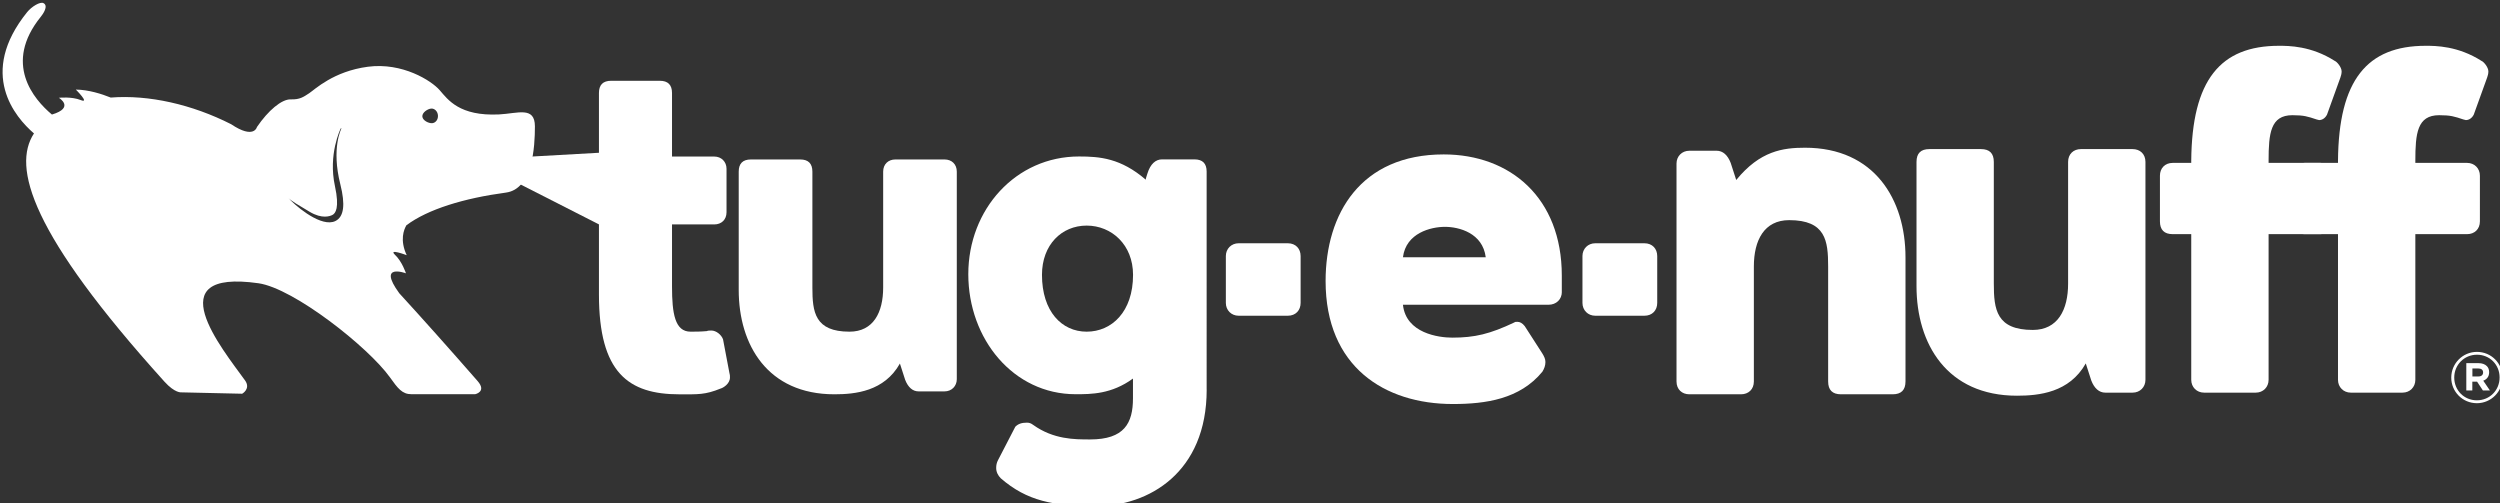
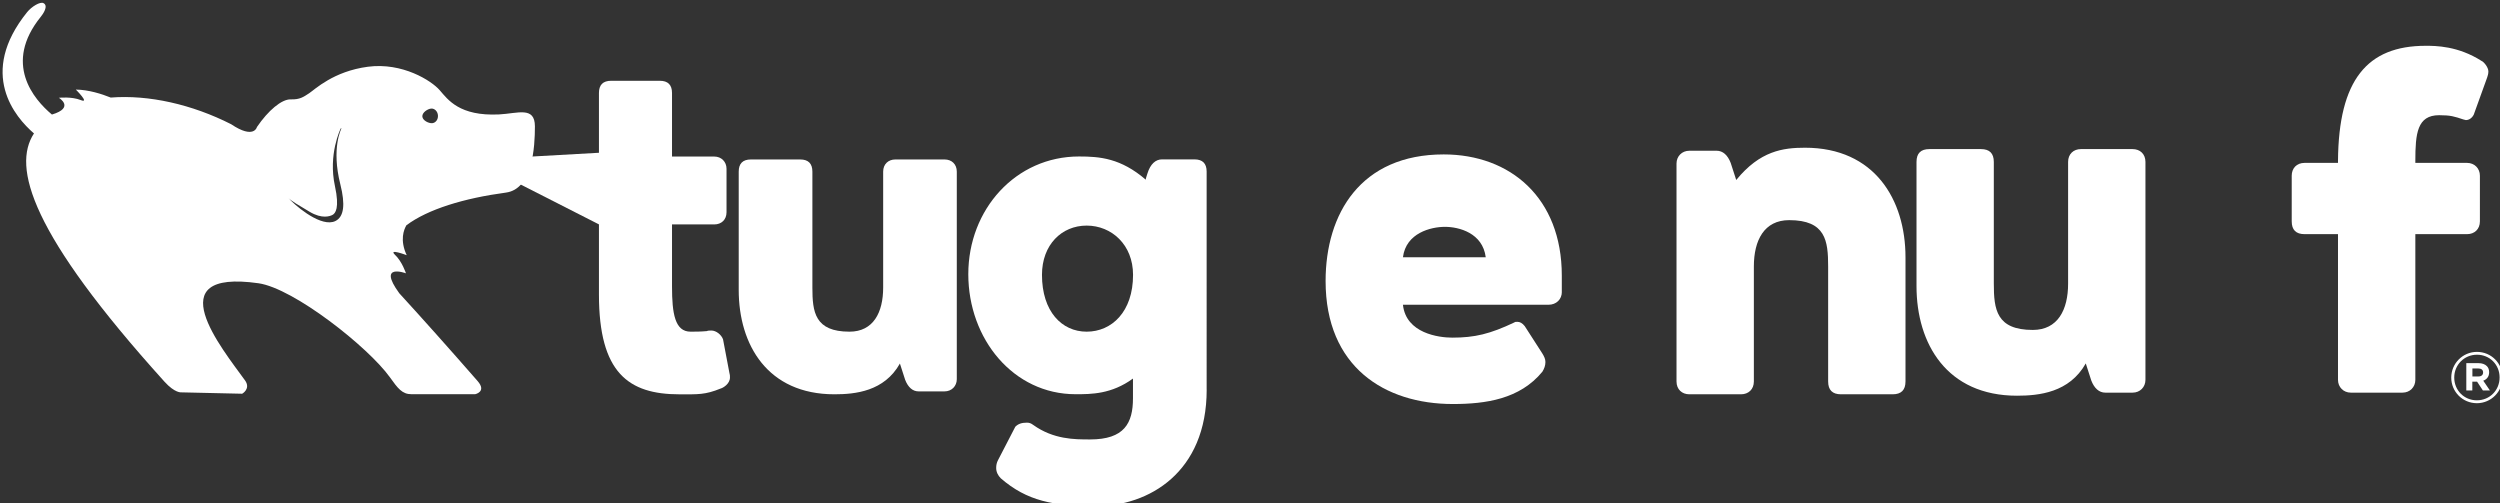
<svg xmlns="http://www.w3.org/2000/svg" xml:space="preserve" style="enable-background:new 0 0 619.59 124.76;" viewBox="0 0 619.59 124.76" y="0px" x="0px" id="Layer_1" version="1.1">
  <rect x="0" y="0" width="619.59" height="124.76" fill="#333333" stroke="none" />
  <style type="text/css">
	.st0{fill:#FFFFFF;}
</style>
  <g>
    <path d="M607.51,93.6v-0.03c0-3.46,2.81-6.36,6.37-6.36c3.57,0,6.34,2.86,6.34,6.32v0.04c0,3.46-2.81,6.36-6.37,6.36   C610.29,99.92,607.51,97.06,607.51,93.6z M619.49,93.57v-0.04c0-3.11-2.41-5.62-5.6-5.62c-3.21,0-5.64,2.55-5.64,5.65v0.03   c0,3.11,2.41,5.62,5.6,5.62C617.07,99.22,619.49,96.67,619.49,93.57z M611.25,90h3c0.91,0,1.62,0.26,2.09,0.74   c0.37,0.37,0.56,0.88,0.56,1.48v0.04c0,1.09-0.6,1.77-1.46,2.09l1.65,2.42h-1.74l-1.44-2.18h-1.18v2.18h-1.49V90z M614.24,93.3   c0.76,0,1.16-0.4,1.16-0.97V92.3c0-0.65-0.46-0.98-1.19-0.98h-1.46v1.98H614.24z" class="st0" />
  </g>
  <path d="M166.55,55.61v15.38c0,6.75,0.72,11.21,4.6,11.21c1.15,0,2.44,0,4.02-0.14c0.29-0.14,0.72-0.14,1.15-0.14  c1.15,0,2.44,1.01,2.87,2.16l1.58,8.33c0.14,0.43,0.14,0.72,0.14,1.15c0,1.58-1.73,2.59-2.3,2.73c-3.88,1.58-5.6,1.44-10.2,1.44  c-12.65,0-19.97-5.32-19.97-24.72V55.61l-20.96-10.67c-1.72,0-3.02-1.15-3.02-3.02l2.78-0.02c0-1.72,1.29-3.02,3.02-3.02l18.18-1.02  V23.04c0-2.01,1.01-3.02,3.02-3.02h12.07c2.01,0,3.02,1.01,3.02,3.02V38.8h10.49c1.73,0,3.02,1.29,3.02,3.02V52.6  c0,1.87-1.29,3.02-3.02,3.02H166.55z" class="st0" />
  <path d="M223.03,90.1c-3.88,6.9-11.06,7.62-16.24,7.62c-16.53,0-23.71-12.21-23.71-25.87V42.54  c0-2.01,1.01-3.02,3.02-3.02h12.22c2.01,0,3.02,1.01,3.02,3.02v28.74c0,6.03,0.58,10.92,9.2,10.92c5.89,0,8.34-4.74,8.34-10.92  V42.54c0-1.87,1.29-3.02,3.02-3.02h12.21c1.73,0,3.02,1.15,3.02,3.02v51.44c0,1.72-1.29,3.02-3.02,3.02h-6.47  c-1.44,0-2.59-1.01-3.31-2.87L223.03,90.1z" class="st0" />
  <path d="M299.06,96.57c0,20.55-14.37,28.88-27.45,28.88c-10.49,0-17.1-1.29-23.57-6.9c-0.72-0.72-1.15-1.58-1.15-2.59  c0-0.72,0.14-1.29,0.43-1.87l4.31-8.33c0.72-0.72,1.58-1.01,2.87-1.01c0.58,0,1.01,0.14,1.58,0.57c5.03,3.59,10.2,3.59,14.08,3.59  c8.48,0,10.63-4.02,10.63-10.2v-4.89c-5.32,3.88-10.35,3.88-14.23,3.88c-15.38,0-26.58-13.65-26.58-29.75s11.78-29.17,27.45-29.17  c5.17,0,10.35,0.43,16.53,5.75c0-0.43,0.29-1.01,0.43-1.58c0.72-2.3,2.01-3.45,3.59-3.45h8.05c2.01,0,3.02,1.01,3.02,3.02V96.57z   M280.81,68.12c0-7.47-5.32-12.21-11.5-12.21c-6.18,0-11.07,4.74-11.07,12.21c0,9.05,4.89,14.08,11.07,14.08  C275.5,82.2,280.81,77.31,280.81,68.12z" class="st0" />
  <path d="M516.93,90.07c-4.07,7.24-11.62,8-17.05,8c-17.35,0-24.9-12.83-24.9-27.16V40.12c0-2.11,1.06-3.17,3.17-3.17  h12.82c2.11,0,3.17,1.06,3.17,3.17V70.3c0,6.34,0.6,11.47,9.66,11.47c6.19,0,8.75-4.98,8.75-11.47V40.12c0-1.96,1.36-3.17,3.17-3.17  h12.83c1.81,0,3.17,1.21,3.17,3.17v54.02c0,1.81-1.36,3.17-3.17,3.17h-6.79c-1.51,0-2.72-1.06-3.47-3.02L516.93,90.07z" class="st0" />
-   <path d="M543.07,39.87c0.15-20.07,7.24-28.52,21.73-28.52c2.41,0,8,0,13.88,3.77c0.45,0.15,1.66,1.51,1.66,2.57  c0,0.6-0.15,1.06-0.3,1.51l-3.32,9.2c-0.45,0.9-1.21,1.36-1.96,1.36c-0.15,0-0.45-0.15-0.6-0.15c-2.26-0.75-3.17-1.06-6.03-1.06  c-5.43,0-5.89,4.53-5.89,11.32v0.5h12.83c1.81,0,3.17,1.36,3.17,3.17v11.32c0,1.96-1.36,3.17-3.17,3.17h-12.83v36.11  c0,1.81-1.36,3.17-3.17,3.17h-12.83c-1.81,0-3.17-1.36-3.17-3.17V58.03h-4.59c-2.11,0-3.17-1.06-3.17-3.17V43.54  c0-1.81,1.21-3.17,3.17-3.17h4.59V39.87z" class="st0" />
  <path d="M579.44,39.87c0.15-20.07,7.24-28.52,21.73-28.52c2.41,0,8,0,13.88,3.77c0.45,0.15,1.66,1.51,1.66,2.57  c0,0.6-0.15,1.06-0.3,1.51l-3.32,9.2c-0.45,0.9-1.21,1.36-1.96,1.36c-0.15,0-0.45-0.15-0.6-0.15c-2.26-0.75-3.17-1.06-6.03-1.06  c-5.43,0-5.89,4.53-5.89,11.32v0.5h12.83c1.81,0,3.17,1.36,3.17,3.17v11.32c0,1.96-1.36,3.17-3.17,3.17h-12.83v36.11  c0,1.81-1.36,3.17-3.17,3.17h-12.83c-1.81,0-3.17-1.36-3.17-3.17V58.03h-8.3c-2.11,0-3.17-1.06-3.17-3.17V43.54  c0-1.81,1.21-3.17,3.17-3.17h8.3V39.87z" class="st0" />
  <path d="M387.08,72.36c0,1.81-1.36,3.17-3.32,3.17H347.7c0.75,7.09,8.9,8.15,12.22,8.15c5.58,0,9.36-0.91,15.39-3.77  c0.15-0.15,0.45-0.15,0.76-0.15c0.6,0,1.21,0.3,1.81,1.06l4.37,6.79c0.45,0.75,0.76,1.36,0.76,2.11c0,0.9-0.3,1.66-0.76,2.41  c-5.58,6.79-14.03,8-22.18,8c-16.9,0-31.54-9.2-31.54-30.48c0-16.75,8.75-31.38,29.27-31.38c16.45,0,29.27,10.71,29.27,30.03V72.36z   M347.7,63.76h20.52c-0.76-6.03-6.64-7.54-10.11-7.54C354.64,56.22,348.45,57.73,347.7,63.76z" class="st0" />
-   <path d="M410.72,75.08c0,1.81-1.21,3.17-3.17,3.17h-12.19c-1.81,0-3.17-1.36-3.17-3.17V63.46  c0-1.81,1.36-3.17,3.17-3.17h12.19c1.96,0,3.17,1.36,3.17,3.17V75.08z" class="st0" />
-   <path d="M322.34,75.08c0,1.81-1.21,3.17-3.17,3.17h-12.19c-1.81,0-3.17-1.36-3.17-3.17V63.46  c0-1.81,1.36-3.17,3.17-3.17h12.19c1.96,0,3.17,1.36,3.17,3.17V75.08z" class="st0" />
  <path d="M123.67,28.36c-9.8,0.47-12.65-3.65-14.7-6.01s-9.24-6.93-17.78-5.81c-8.54,1.12-13.15,5.63-14.57,6.57  c-1.42,0.93-2.31,1.59-4.57,1.52c-2.25-0.07-5.6,2.77-8.37,6.85c0,0-0.71,3.12-6.39-0.69c-9.69-4.92-20.45-7.35-29.85-6.61  c-2.24-0.9-5.48-1.94-8.65-1.98c0,0,3.57,3.54,1.25,2.61s-5.45-0.57-5.45-0.57s4.04,2.42-1.72,4.15C8.34,24.6,0.77,15.73,10.1,4.17  c0.53-0.65,1.99-2.71,0.68-3.39C9.94,0.34,7.83,1.65,6.74,2.99C-5.54,18.21,3.75,29.05,8.42,33.07  c-5.44,8.32-0.84,24.78,32.33,61.51c2.61,2.89,4.18,2.66,4.18,2.66l15.09,0.34c0,0,2.21-1.22,0.7-3.31  C55,86.35,38.83,66.63,64.05,70.2c8.74,1.24,27.23,15.82,32.6,23.33c1.93,2.7,3.01,4.17,5.32,4.17s15.79,0,15.79,0  s2.93-0.61,0.61-3.26C111.2,86.23,104.74,79,98.93,72.65c0,0,0,0,0-0.01c-5.51-7.57,1.68-4.9,1.68-4.9s-0.93-2.9-2.71-4.58  c-1.77-1.68,2.9,0.09,2.9,0.09c-1.77-3.75-0.7-6.37-0.08-7.42c5.33-3.99,14.31-6.71,24.67-8.1c6.62-0.89,7.18-11.33,7.18-16.4  S128.32,28.13,123.67,28.36z M83.16,54.76c-0.22,0.11-0.45,0.2-0.69,0.25c-3.71,0.87-9.72-4.43-11.03-6  c0.62,0.74,2.63,1.89,5.3,3.48c3.12,1.86,5.06,1.08,5.65,0.78c0.72-0.37,1.81-1.67,0.62-7.15c-1.7-7.81,1.33-14.1,1.46-14.32  l0.16,0.03c-0.03,0.05-2.56,4.82-0.28,13.86C85.62,50.74,85.23,53.7,83.16,54.76z M107.1,30.53c-0.86,0.06-2.36-0.66-2.43-1.66  c-0.06-1,1.34-1.9,2.2-1.96c0.86-0.06,1.61,0.71,1.67,1.71C108.61,29.62,107.96,30.47,107.1,30.53z" class="st0" />
  <path d="M430.3,44.61c5.89-7.24,11.62-8,17.05-8c17.2,0,24.9,12.83,24.9,27.16v30.78c0,2.11-1.06,3.17-3.17,3.17h-12.83  c-2.11,0-3.17-1.06-3.17-3.17V66.03c0-6.34-0.6-11.47-9.66-11.47c-6.19,0-8.75,4.98-8.75,11.47v28.52c0,1.96-1.36,3.17-3.17,3.17  h-12.83c-1.81,0-3.17-1.21-3.17-3.17V40.53c0-1.81,1.36-3.17,3.17-3.17h6.79c1.51,0,2.72,1.06,3.47,3.02L430.3,44.61z" class="st0" />
</svg>